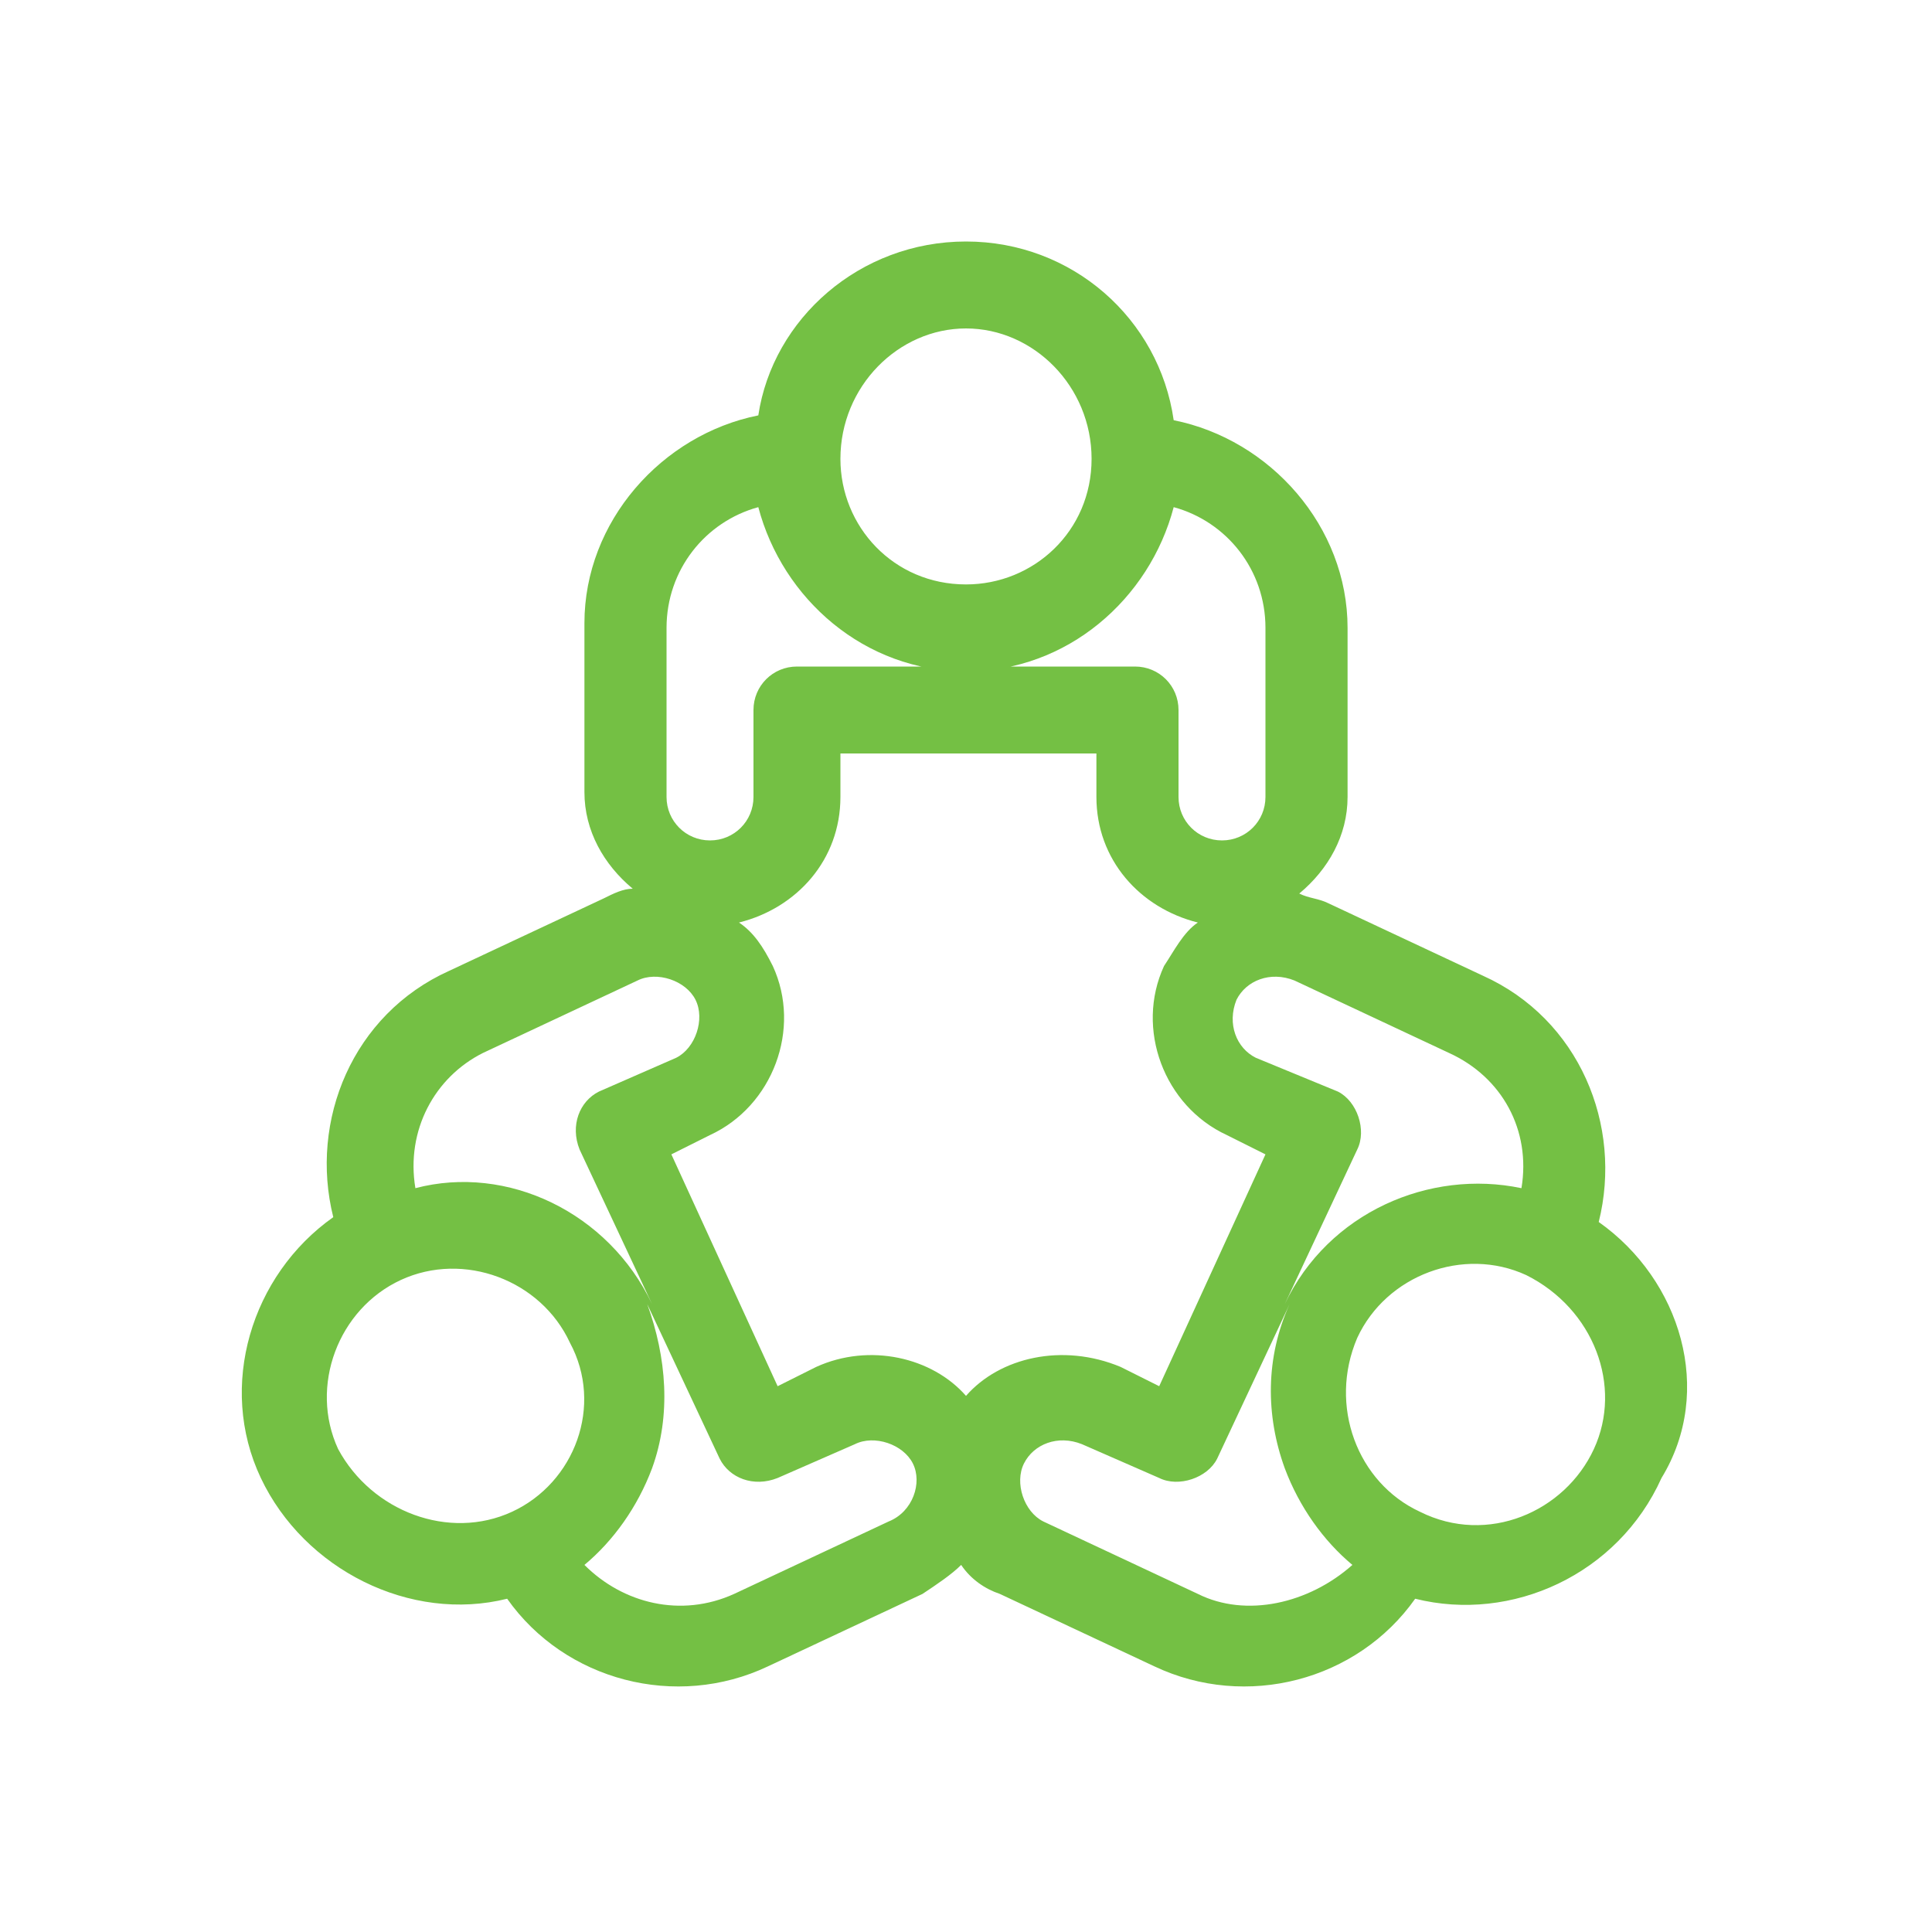
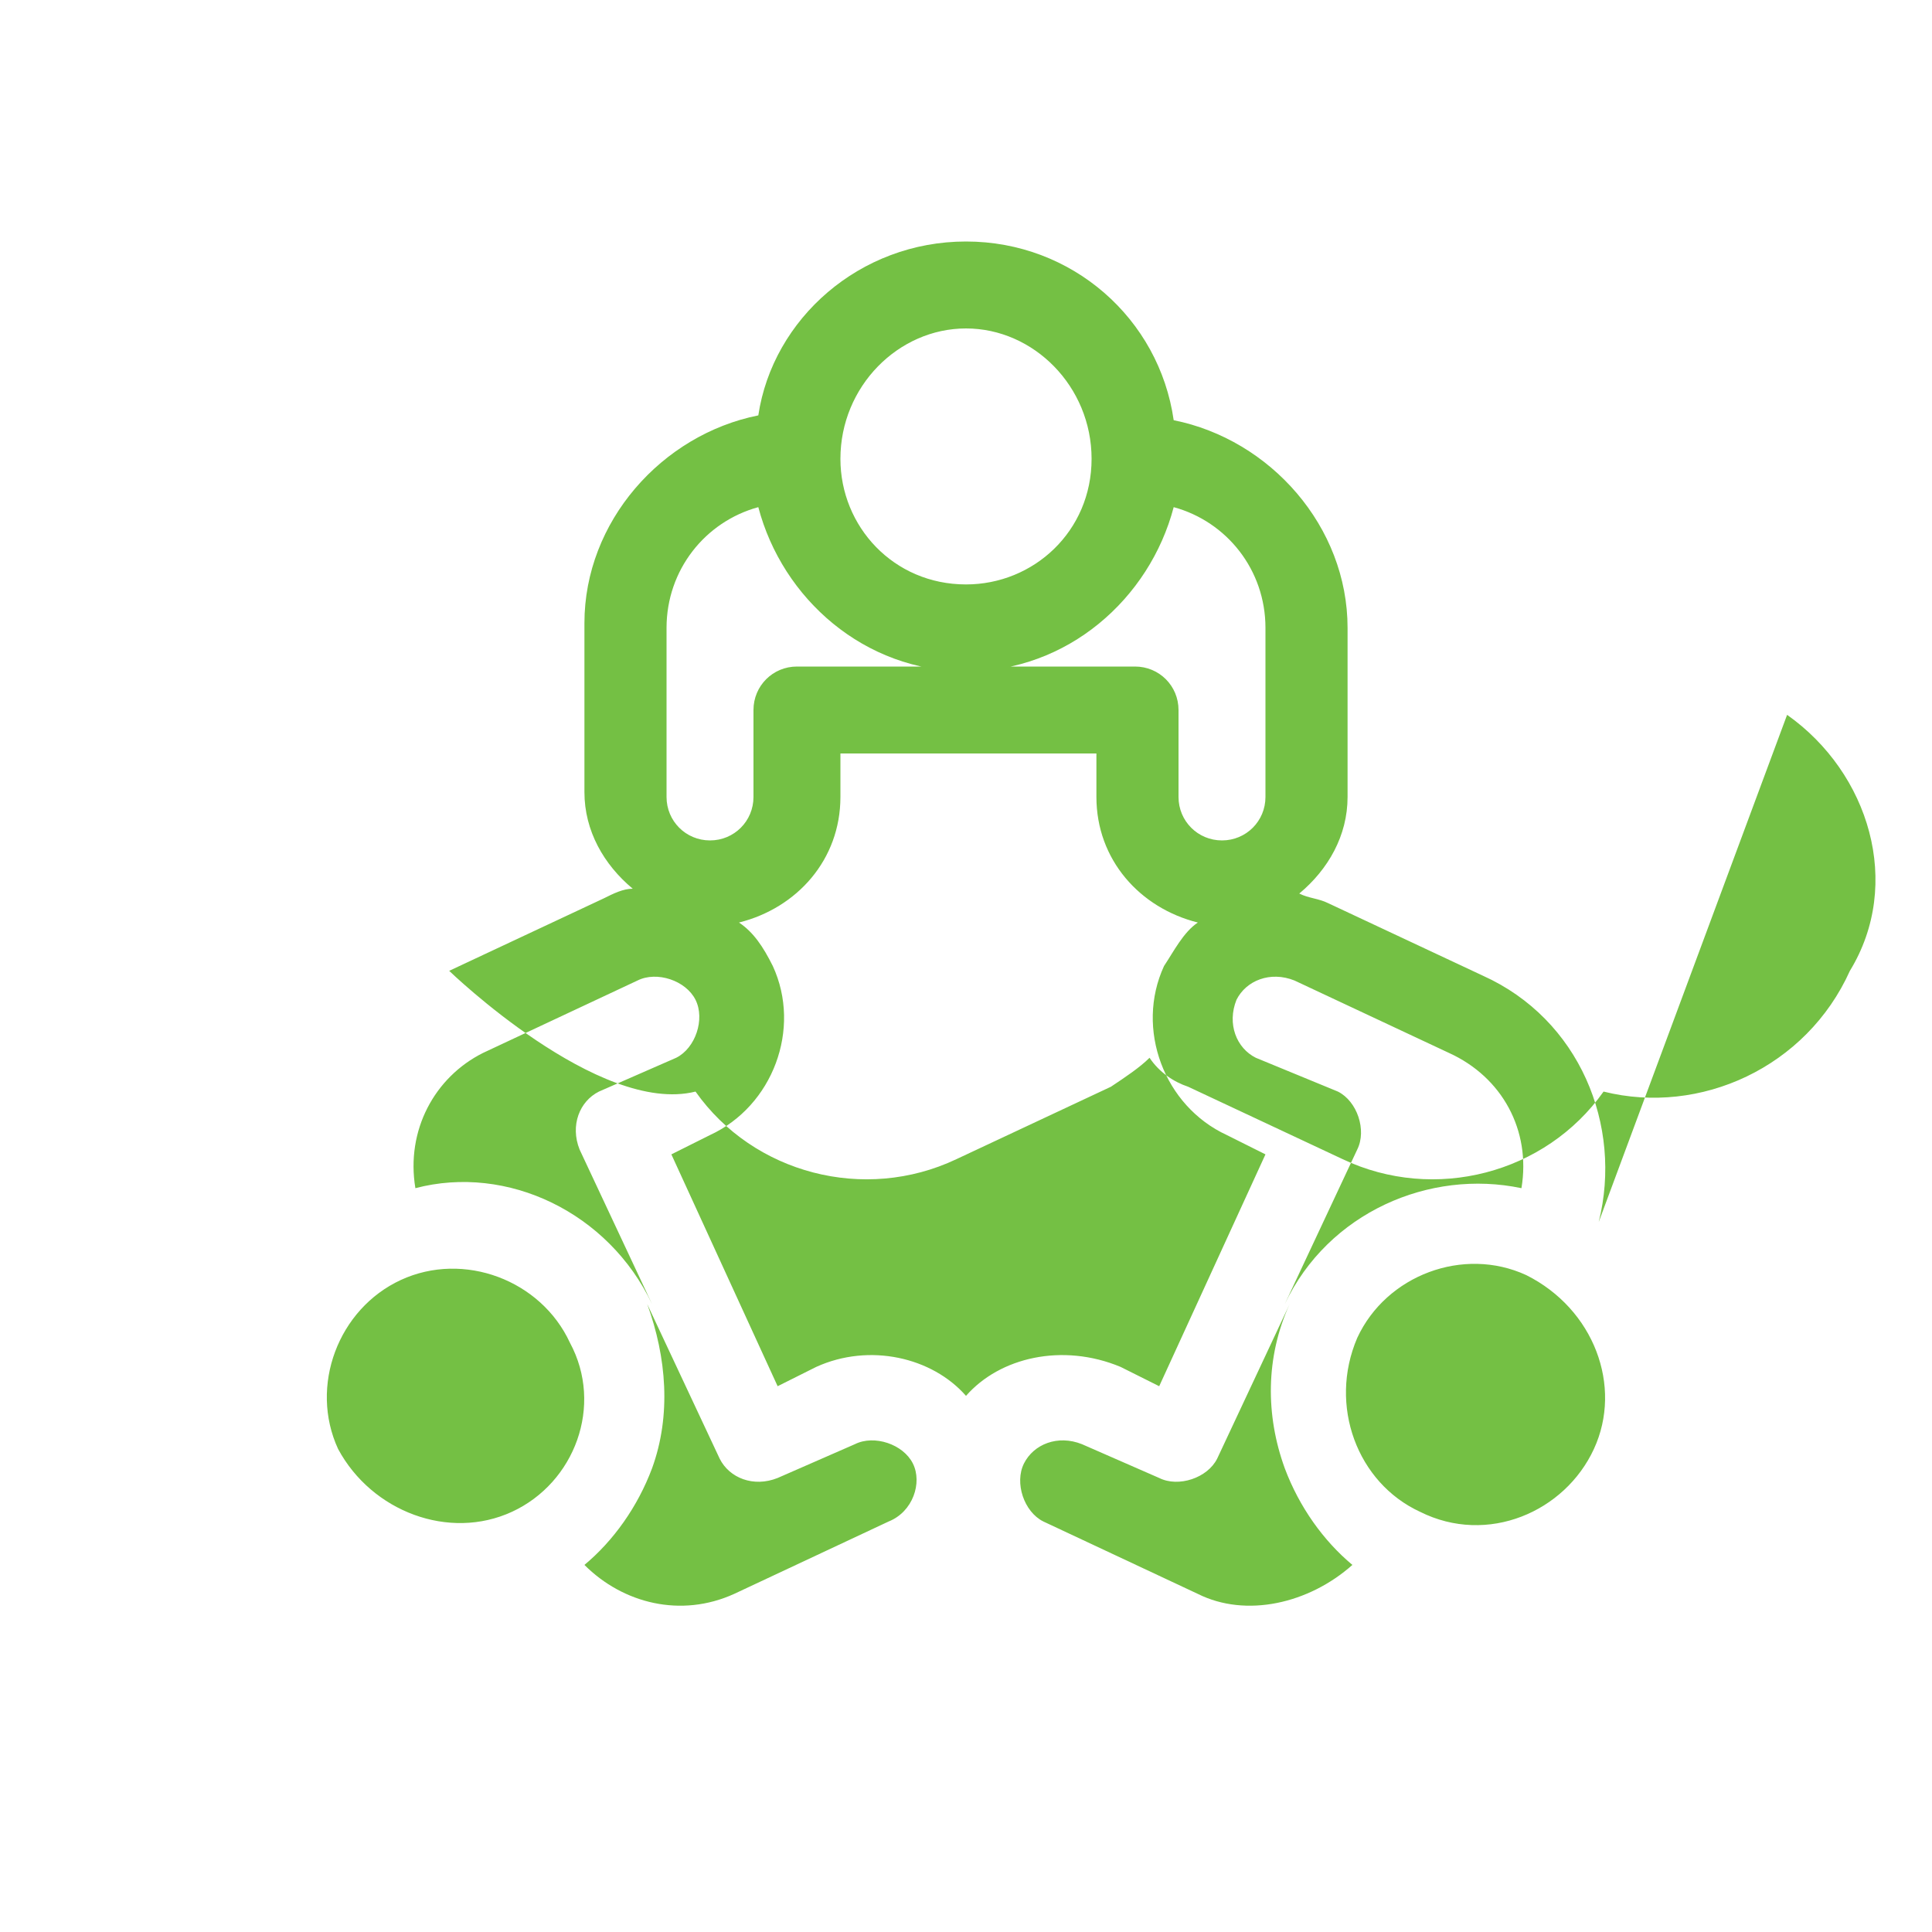
<svg xmlns="http://www.w3.org/2000/svg" fill="#74C044" width="74" height="74" id="icon-opportunities-02" viewBox="0 0 40 40">
-   <path d="M33.1 25.3c0.5-2-0.4-4.2-2.4-5.1l-3.2-1.5c-0.2-0.1-0.4-0.1-0.6-0.2 0.6-0.5 1-1.2 1-2v-3.5c0-2.1-1.6-3.9-3.6-4.3-0.3-2.1-2.1-3.7-4.3-3.7s-4 1.6-4.3 3.6c-2 0.4-3.6 2.2-3.6 4.3v3.5c0 0.8 0.4 1.5 1 2-0.2 0-0.4 0.1-0.6 0.2l-3.2 1.5c-2 0.9-2.9 3.1-2.4 5.1-1.7 1.2-2.4 3.5-1.5 5.4s3.1 3 5.1 2.5c1.2 1.7 3.5 2.3 5.4 1.4l3.2-1.5c0.3-0.2 0.6-0.4 0.8-0.6 0.2 0.3 0.5 0.5 0.8 0.6l3.2 1.5c1.9 0.9 4.2 0.3 5.4-1.4 2 0.5 4.2-0.5 5.1-2.5 1.1-1.8 0.4-4.1-1.3-5.3zM26.8 20.3l3.2 1.5c1.1 0.5 1.7 1.6 1.5 2.8-1.9-0.4-4 0.5-4.9 2.4l1.5-3.2c0.2-0.4 0-1-0.4-1.2l-1.7-0.7c-0.4-0.2-0.6-0.7-0.4-1.2 0.2-0.4 0.7-0.6 1.2-0.4zM20 6.8c1.4 0 2.6 1.2 2.6 2.7s-1.2 2.6-2.6 2.6c-1.5 0-2.6-1.2-2.6-2.6 0-1.5 1.2-2.7 2.6-2.7zM13.8 13c0-1.2 0.8-2.2 1.9-2.5 0.5 1.9 2.2 3.4 4.3 3.4s3.8-1.5 4.3-3.4c1.1 0.3 1.9 1.3 1.9 2.5v3.5c0 0.5-0.4 0.9-0.9 0.9s-0.9-0.4-0.9-0.9v-1.8c0-0.5-0.4-0.9-0.9-0.9h-7c-0.5 0-0.9 0.4-0.9 0.9v1.8c0 0.5-0.4 0.9-0.9 0.9s-0.9-0.4-0.9-0.9v-3.5zM10 21.8l3.2-1.5c0.4-0.2 1 0 1.2 0.4s0 1-0.4 1.2l-1.6 0.7c-0.4 0.2-0.6 0.7-0.4 1.2l1.5 3.2c-0.9-1.9-3-2.9-4.9-2.4-0.2-1.2 0.4-2.3 1.4-2.8zM10.6 31.3c-1.3 0.6-2.9 0-3.6-1.3-0.6-1.3 0-2.9 1.3-3.5s2.9 0 3.5 1.3c0.7 1.3 0.1 2.9-1.2 3.5zM18.4 31.5l-3.2 1.5c-1.1 0.5-2.3 0.2-3.1-0.6 0.6-0.5 1.1-1.2 1.4-2 0.4-1.1 0.3-2.3-0.1-3.4l1.5 3.2c0.2 0.4 0.7 0.6 1.2 0.4l1.6-0.7c0.4-0.2 1 0 1.2 0.4s0 1-0.5 1.2zM20 28.9c-0.7-0.8-2-1.1-3.1-0.6l-0.8 0.4-2.2-4.8 0.8-0.4c1.3-0.6 1.9-2.2 1.3-3.5-0.2-0.4-0.4-0.7-0.7-0.9 1.2-0.3 2.1-1.3 2.1-2.6v-0.9h5.3v0.9c0 1.3 0.9 2.3 2.1 2.6-0.3 0.2-0.5 0.6-0.7 0.9-0.6 1.3 0 2.9 1.3 3.5l0.8 0.4-2.2 4.8-0.8-0.4c-1.2-0.5-2.5-0.2-3.2 0.6zM24.8 33l-3.2-1.5c-0.4-0.2-0.6-0.8-0.4-1.2s0.7-0.6 1.2-0.4l1.6 0.7c0.4 0.2 1 0 1.2-0.4l1.5-3.2c-0.5 1.1-0.5 2.3-0.1 3.4 0.3 0.8 0.8 1.5 1.4 2-0.9 0.8-2.2 1.1-3.2 0.6zM33 30c-0.6 1.3-2.2 2-3.6 1.3-1.3-0.6-1.9-2.2-1.3-3.6 0.6-1.3 2.2-1.9 3.5-1.3 1.4 0.7 2 2.3 1.4 3.6z" />
+   <path d="M33.1 25.3c0.5-2-0.4-4.2-2.4-5.1l-3.2-1.5c-0.2-0.1-0.4-0.1-0.6-0.2 0.6-0.5 1-1.2 1-2v-3.5c0-2.1-1.6-3.9-3.6-4.3-0.3-2.1-2.1-3.7-4.3-3.7s-4 1.6-4.3 3.6c-2 0.4-3.6 2.2-3.6 4.3v3.5c0 0.8 0.4 1.5 1 2-0.2 0-0.4 0.1-0.6 0.2l-3.2 1.5s3.1 3 5.1 2.5c1.2 1.7 3.5 2.3 5.4 1.4l3.2-1.5c0.3-0.2 0.6-0.4 0.8-0.6 0.2 0.3 0.5 0.5 0.8 0.6l3.2 1.5c1.9 0.9 4.2 0.3 5.4-1.4 2 0.5 4.2-0.5 5.1-2.5 1.1-1.8 0.4-4.1-1.3-5.3zM26.8 20.3l3.2 1.5c1.1 0.5 1.7 1.6 1.5 2.8-1.9-0.4-4 0.5-4.9 2.4l1.5-3.2c0.2-0.4 0-1-0.4-1.2l-1.7-0.7c-0.4-0.2-0.6-0.7-0.4-1.2 0.2-0.4 0.7-0.6 1.2-0.4zM20 6.8c1.4 0 2.6 1.2 2.6 2.7s-1.2 2.6-2.6 2.6c-1.5 0-2.6-1.2-2.6-2.6 0-1.5 1.2-2.7 2.6-2.7zM13.8 13c0-1.2 0.8-2.2 1.9-2.5 0.5 1.9 2.2 3.4 4.3 3.4s3.8-1.5 4.3-3.4c1.1 0.3 1.9 1.3 1.9 2.5v3.5c0 0.5-0.4 0.9-0.9 0.9s-0.9-0.4-0.9-0.9v-1.8c0-0.5-0.4-0.9-0.9-0.9h-7c-0.5 0-0.9 0.4-0.9 0.9v1.8c0 0.5-0.4 0.9-0.9 0.9s-0.9-0.4-0.9-0.9v-3.5zM10 21.8l3.2-1.5c0.4-0.2 1 0 1.2 0.4s0 1-0.4 1.2l-1.6 0.7c-0.4 0.2-0.6 0.7-0.4 1.2l1.5 3.2c-0.9-1.9-3-2.9-4.9-2.4-0.2-1.2 0.4-2.3 1.4-2.8zM10.6 31.3c-1.3 0.6-2.9 0-3.6-1.3-0.6-1.3 0-2.9 1.3-3.5s2.9 0 3.5 1.3c0.7 1.3 0.1 2.9-1.2 3.5zM18.4 31.5l-3.2 1.5c-1.1 0.5-2.3 0.2-3.1-0.6 0.6-0.5 1.1-1.2 1.4-2 0.4-1.1 0.3-2.3-0.1-3.4l1.5 3.2c0.2 0.4 0.7 0.6 1.2 0.4l1.6-0.7c0.4-0.2 1 0 1.2 0.4s0 1-0.5 1.2zM20 28.9c-0.7-0.8-2-1.1-3.1-0.6l-0.8 0.4-2.2-4.8 0.8-0.4c1.3-0.6 1.9-2.2 1.3-3.5-0.2-0.4-0.4-0.7-0.7-0.9 1.2-0.3 2.1-1.3 2.1-2.6v-0.9h5.3v0.9c0 1.3 0.9 2.3 2.1 2.6-0.3 0.2-0.5 0.6-0.7 0.9-0.6 1.3 0 2.9 1.3 3.5l0.8 0.4-2.2 4.8-0.8-0.4c-1.2-0.5-2.5-0.2-3.2 0.6zM24.8 33l-3.2-1.5c-0.4-0.2-0.6-0.8-0.4-1.2s0.7-0.6 1.2-0.4l1.6 0.7c0.4 0.2 1 0 1.2-0.4l1.5-3.2c-0.5 1.1-0.5 2.3-0.1 3.4 0.3 0.8 0.8 1.5 1.4 2-0.9 0.8-2.2 1.1-3.2 0.6zM33 30c-0.6 1.3-2.2 2-3.6 1.3-1.3-0.6-1.9-2.2-1.3-3.6 0.6-1.3 2.2-1.9 3.5-1.3 1.4 0.7 2 2.3 1.4 3.6z" />
</svg>